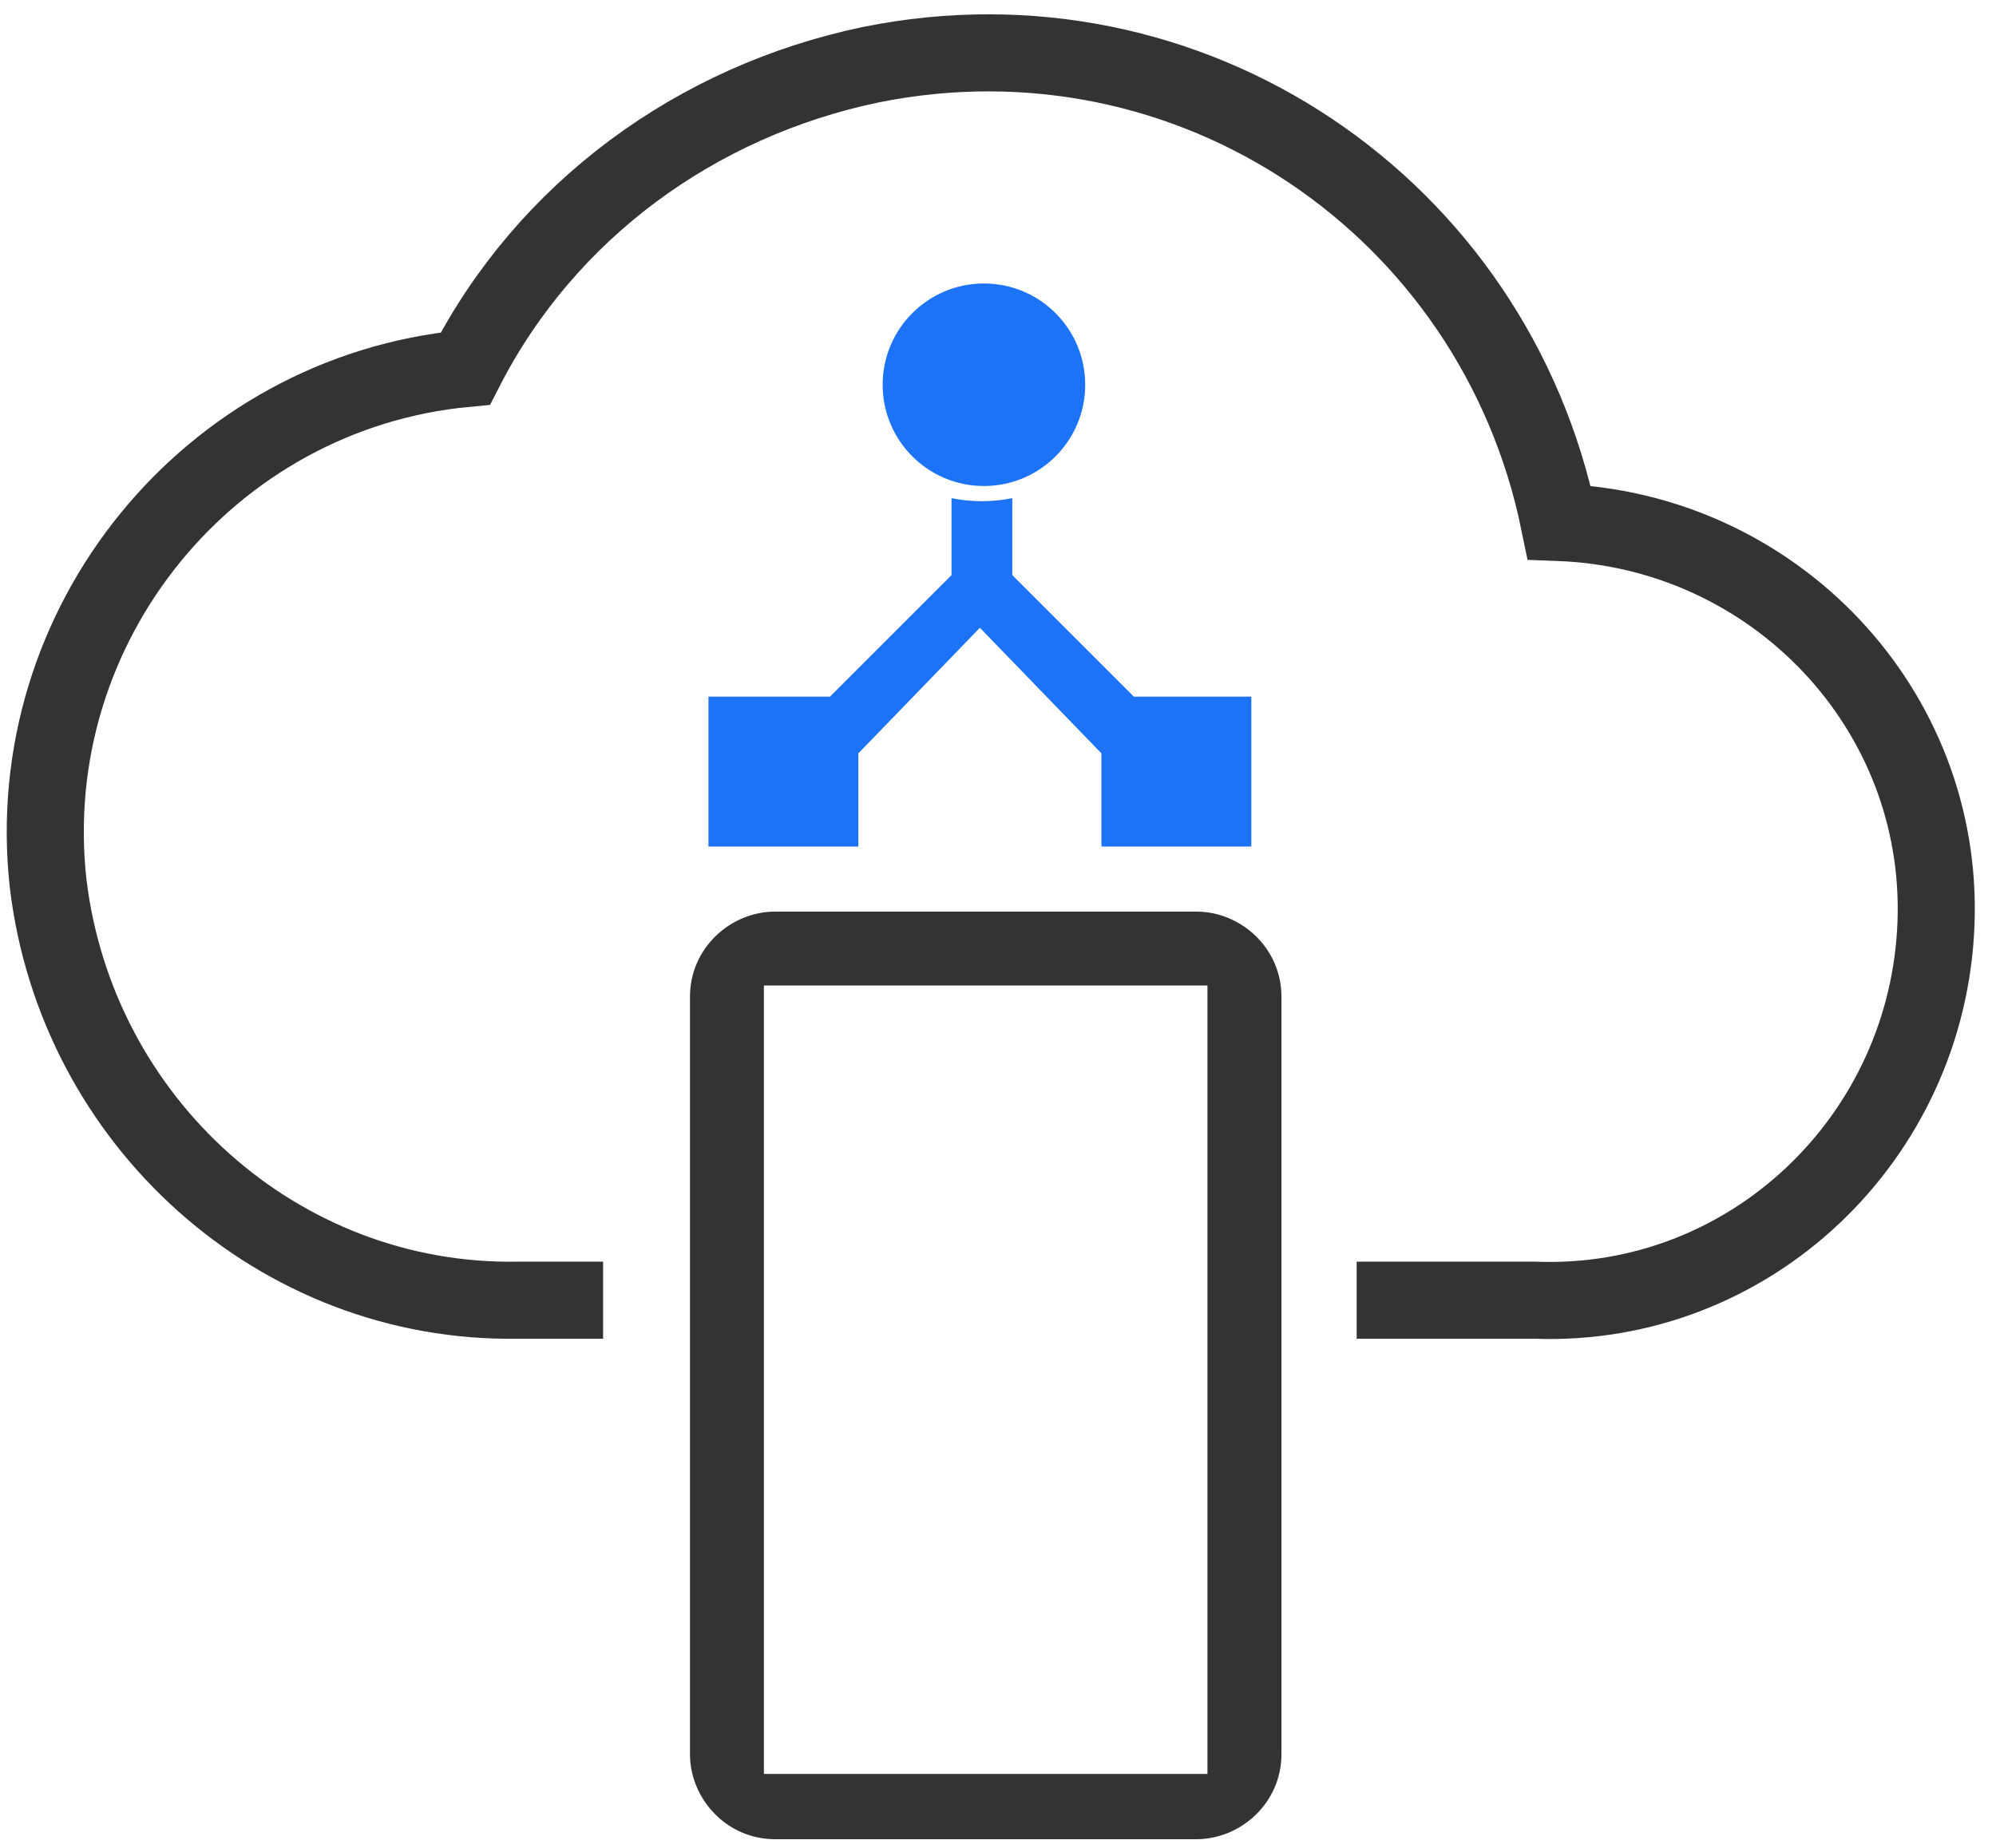
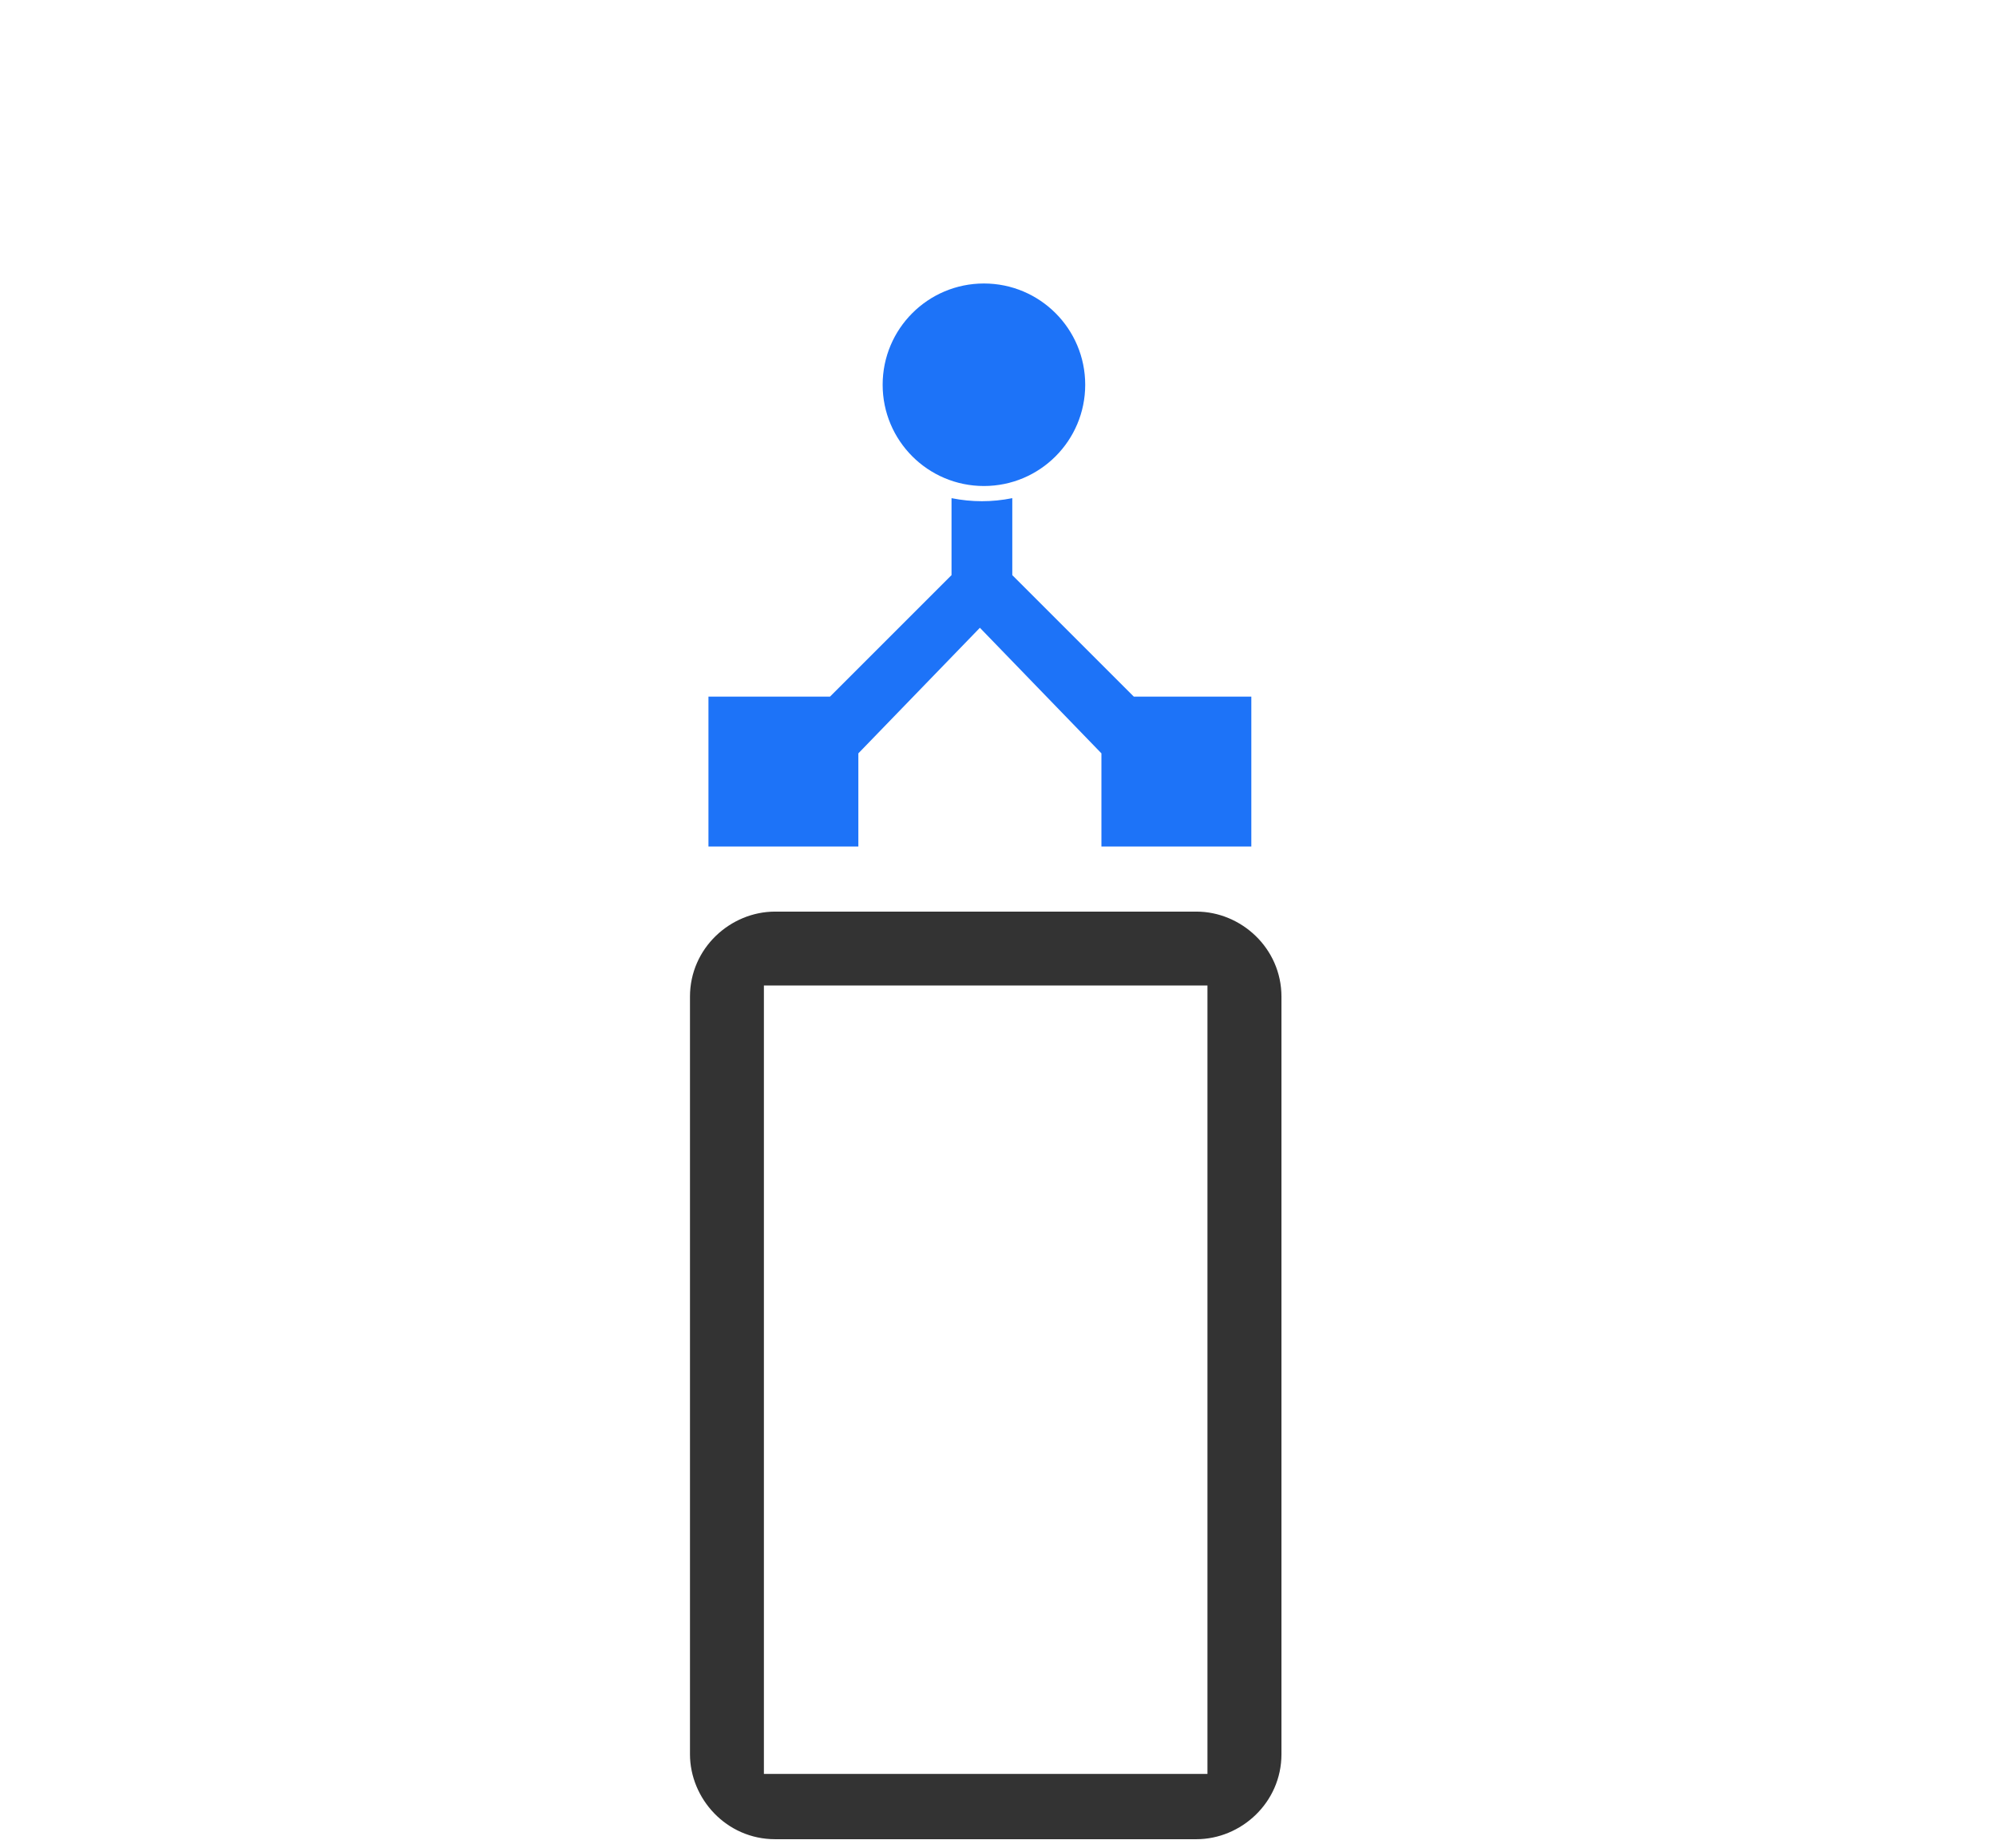
<svg xmlns="http://www.w3.org/2000/svg" width="81" height="75" viewBox="0 0 81 75" fill="none">
  <path d="M48.551 37H31.453C29.644 37 28 38.48 28 40.453V71.197C28 73.005 29.48 74.649 31.453 74.649H48.551C50.359 74.649 52.003 73.169 52.003 71.197V40.453C52.003 38.48 50.359 37 48.551 37ZM49 72H40H31V55.5V40H40H49V55.5V72Z" fill="#333333" />
-   <path d="M55.055 52.772H62.289C71.002 53.101 78.236 46.196 78.565 37.482C78.894 28.768 71.989 21.535 63.275 21.206C60.645 8.382 48.314 -0.003 35.326 2.628C28.256 4.107 22.173 8.546 18.885 14.958C8.528 15.945 0.8 25.316 1.951 35.838C3.102 45.538 11.322 52.936 21.023 52.772H24.475" stroke="#333333" stroke-width="3.128" stroke-miterlimit="10" />
  <path d="M46.012 28.275L41.08 23.343V20.219C40.258 20.384 39.436 20.384 38.614 20.219V23.343L33.682 28.275H28.75V34.358H34.833V30.577L39.765 25.48L44.697 30.577V34.358H50.78V28.275H46.012Z" fill="#1D73F8" />
  <path d="M39.929 19.726C42.199 19.726 44.039 17.886 44.039 15.616C44.039 13.346 42.199 11.506 39.929 11.506C37.659 11.506 35.819 13.346 35.819 15.616C35.819 17.886 37.659 19.726 39.929 19.726Z" fill="#1D73F8" />
</svg>